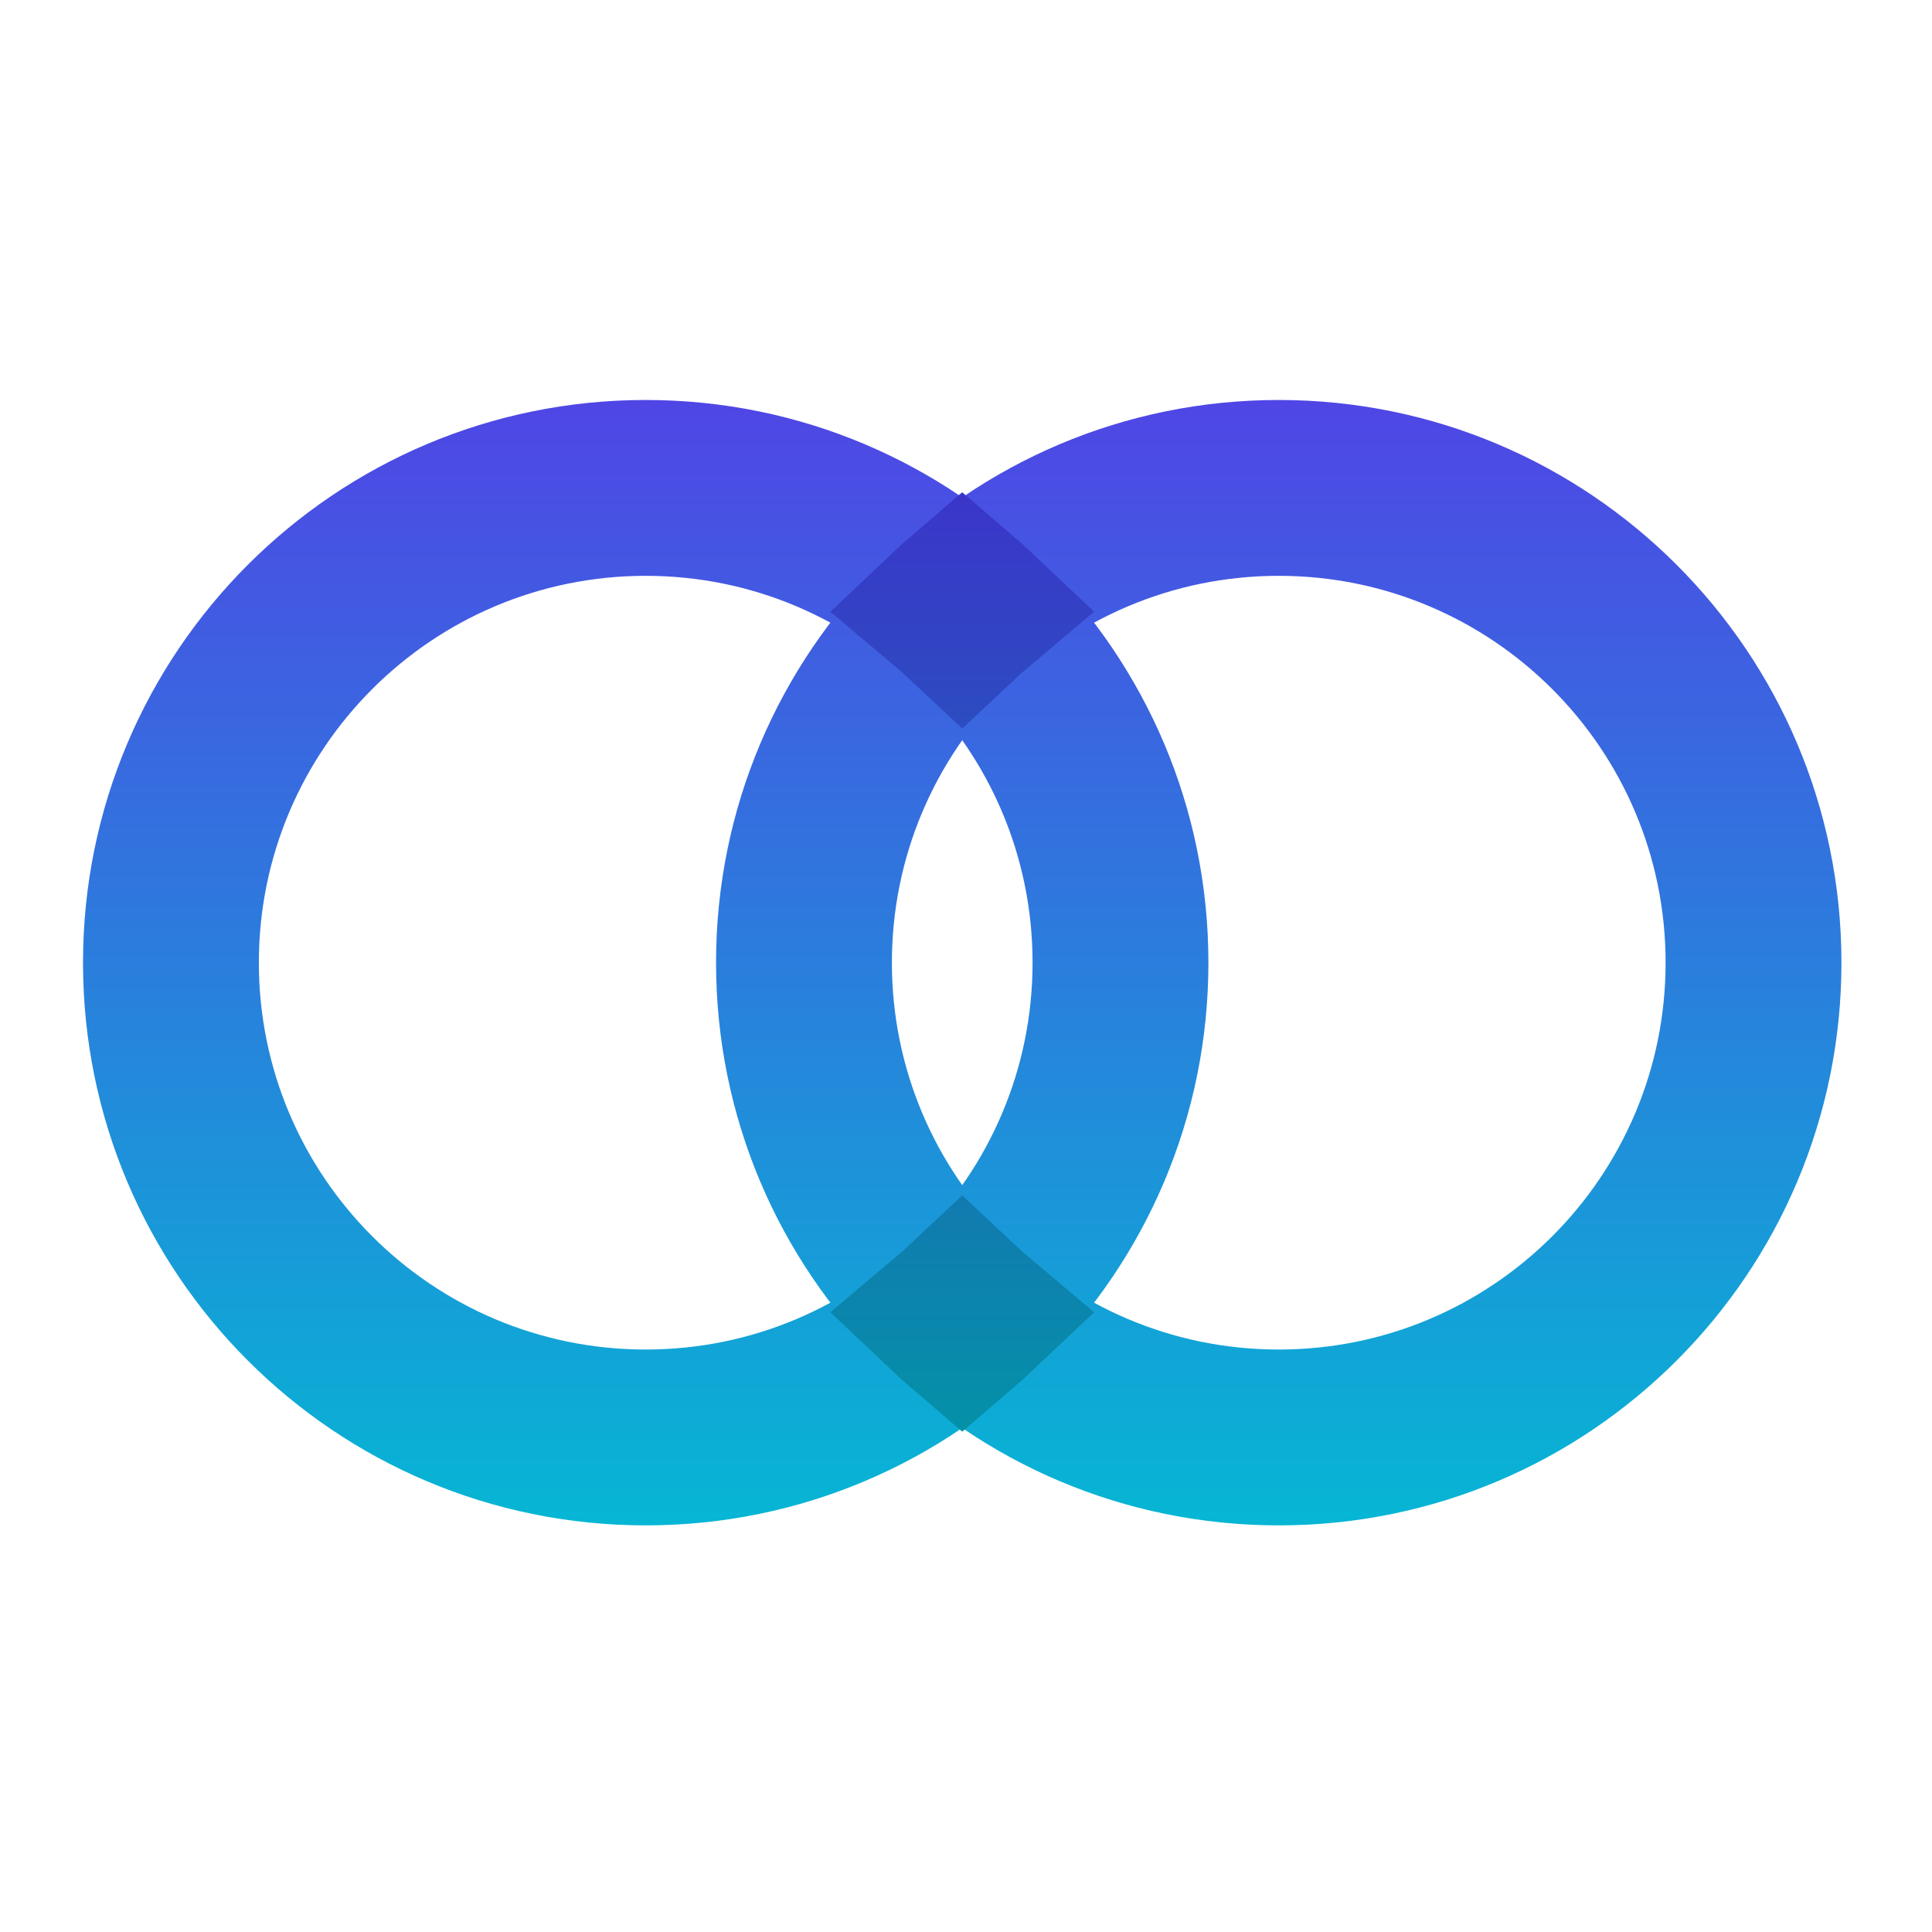
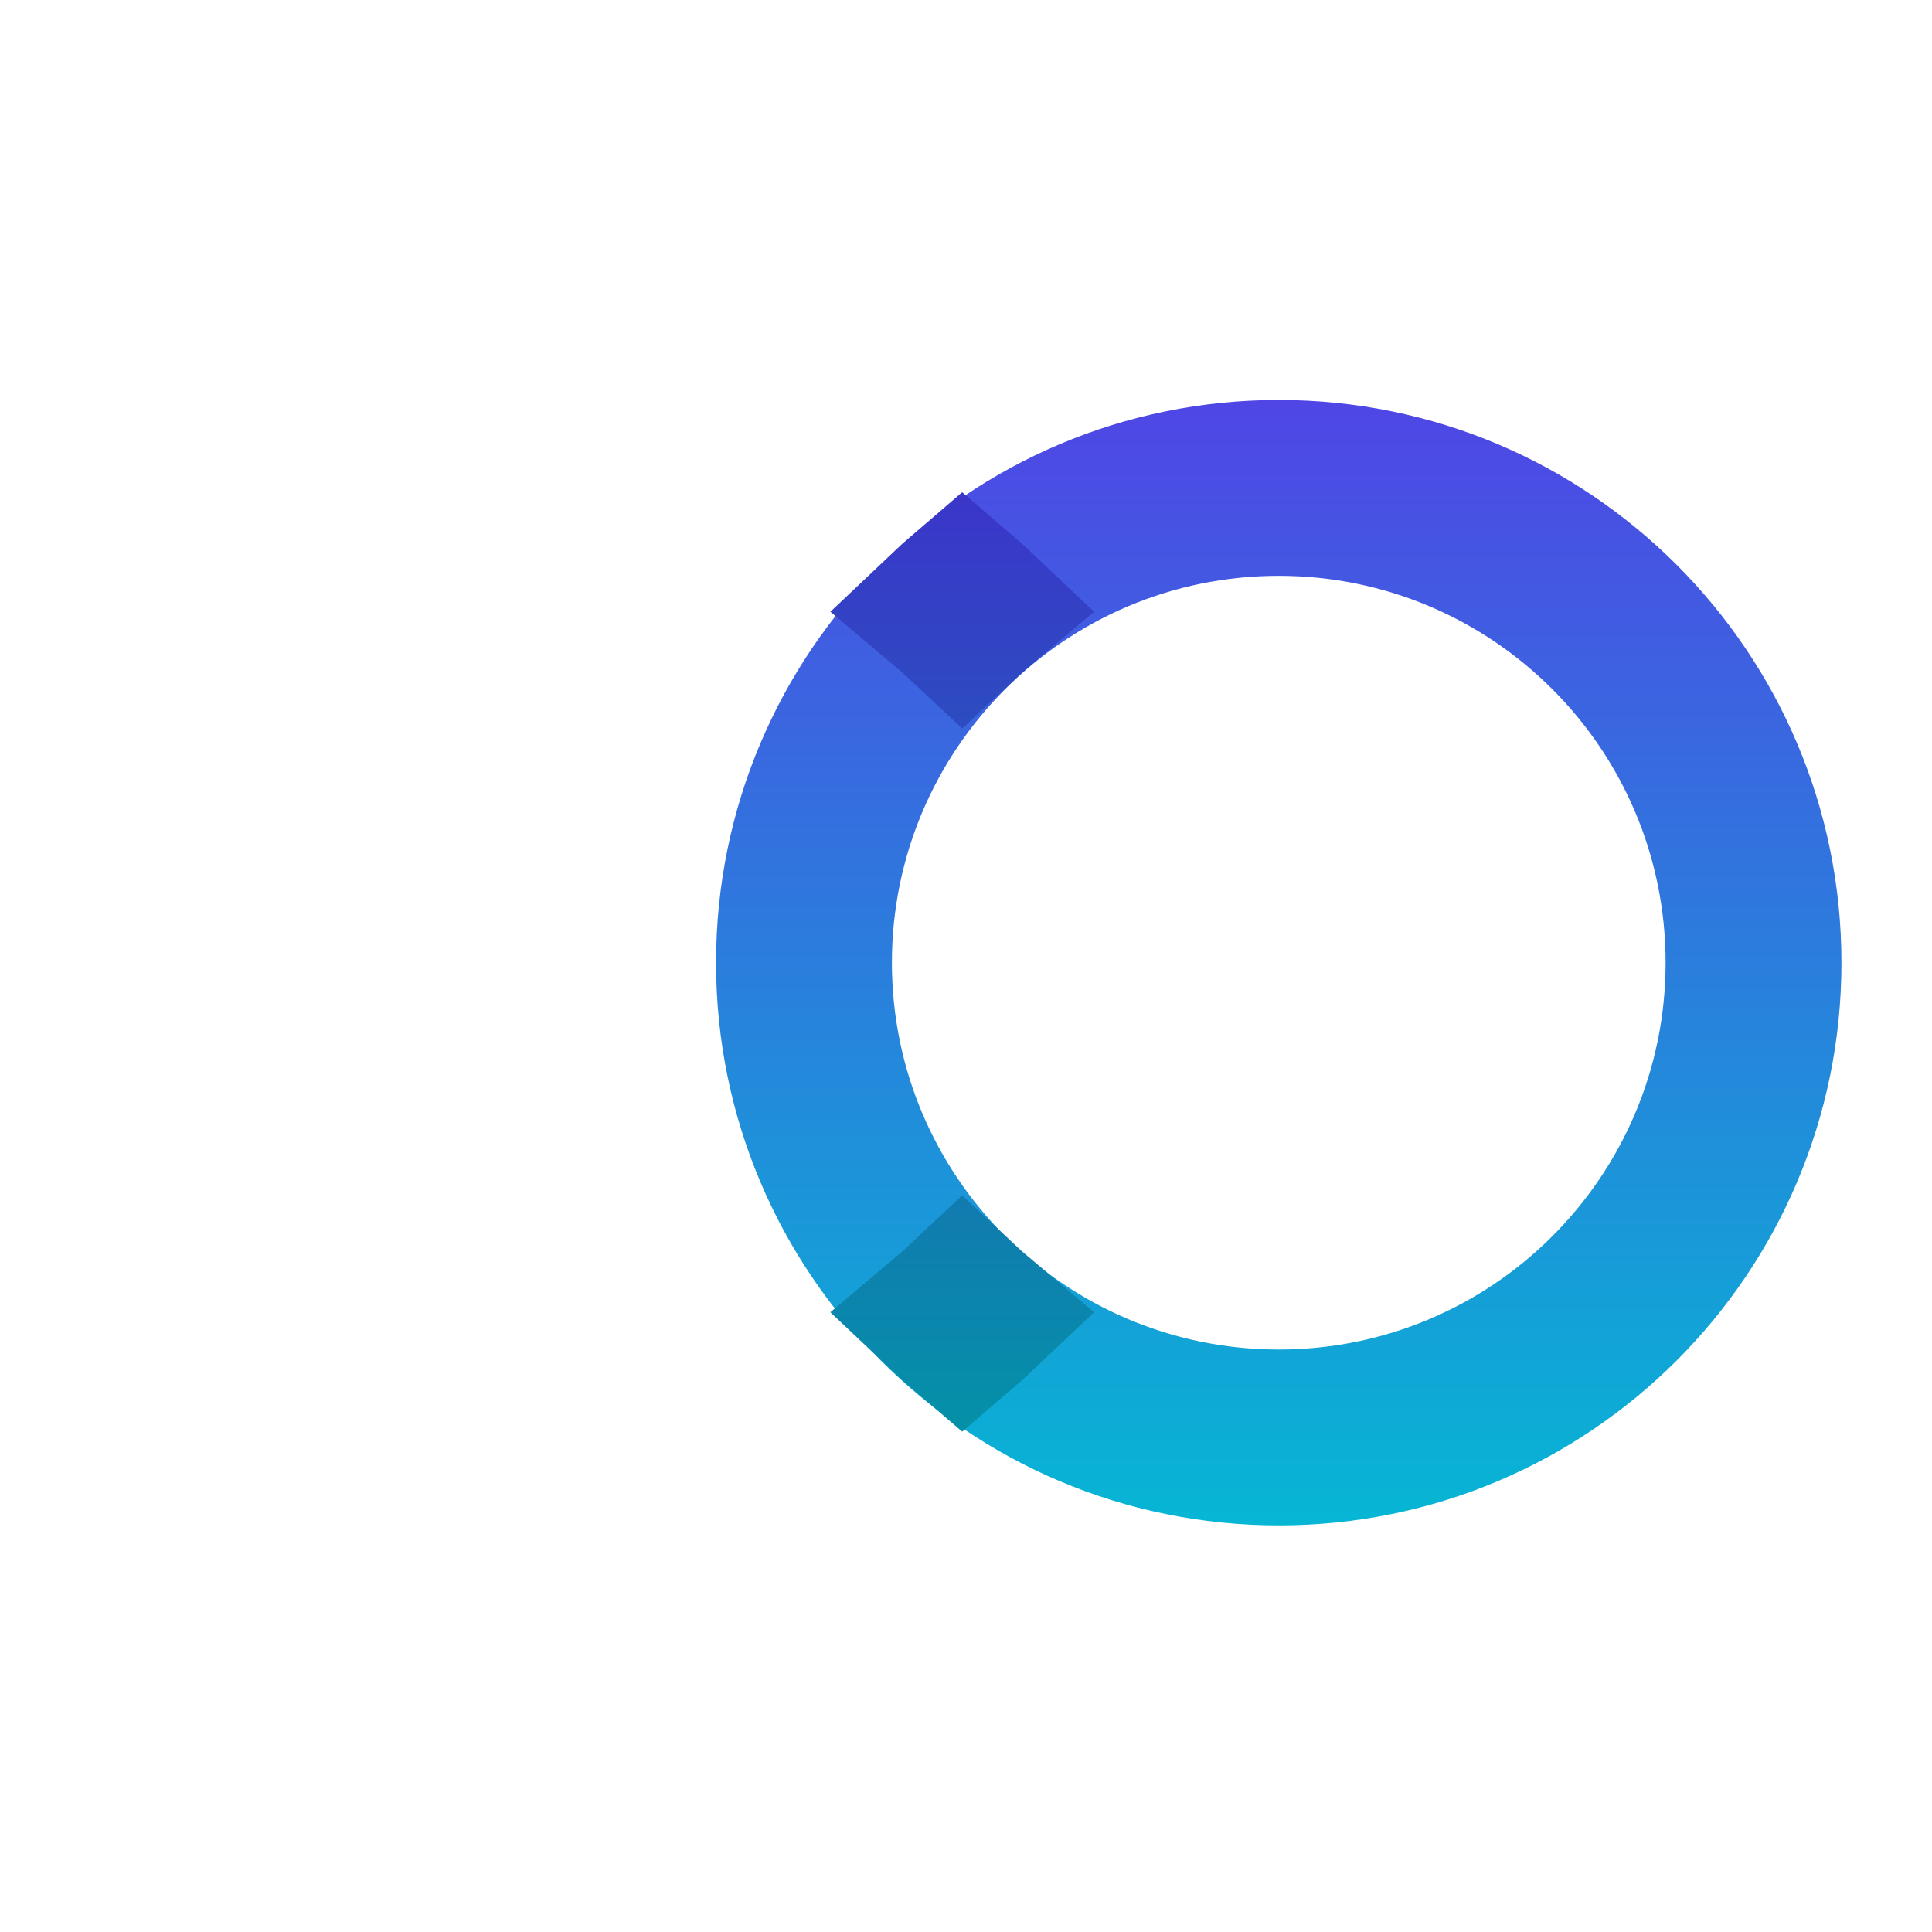
<svg xmlns="http://www.w3.org/2000/svg" width="256" height="256" viewBox="0 0 256 256" fill="none">
-   <path d="M136.82 127.56C136.82 99.25 113.87 76.3 85.56 76.3C57.25 76.3 34.3 99.25 34.3 127.56C34.3 155.87 57.25 178.82 85.56 178.82V202.12C44.382 202.12 11 168.738 11 127.56C11 86.382 44.382 53 85.56 53C126.738 53 160.12 86.382 160.12 127.56C160.12 168.738 126.738 202.12 85.56 202.12V178.82C113.87 178.82 136.82 155.87 136.82 127.56Z" fill="url(#paint0_linear_1579_197)" />
  <path d="M220.701 127.56C220.701 99.25 197.751 76.3 169.441 76.3C141.131 76.3 118.181 99.25 118.181 127.56C118.181 155.87 141.131 178.82 169.441 178.82V202.12C128.263 202.12 94.881 168.738 94.881 127.56C94.881 86.382 128.263 53 169.441 53C210.619 53 244.001 86.382 244.001 127.56C244.001 168.738 210.619 202.12 169.441 202.12V178.82C197.751 178.82 220.701 155.87 220.701 127.56Z" fill="url(#paint1_linear_1579_197)" />
  <path d="M127.497 172.116C128.302 172.872 129.126 173.607 129.971 174.32C129.166 175.083 128.341 175.824 127.498 176.545C126.655 175.824 125.828 175.083 125.023 174.32C125.868 173.608 126.692 172.872 127.497 172.116ZM127.498 78.39C128.341 79.111 129.166 79.853 129.971 80.616C129.126 81.328 128.302 82.064 127.498 82.82C126.693 82.064 125.868 81.328 125.023 80.616C125.828 79.852 126.655 79.112 127.498 78.39Z" stroke="url(#paint2_linear_1579_197)" stroke-width="20" />
  <defs>
    <linearGradient id="paint0_linear_1579_197" x1="85.56" y1="53" x2="85.56" y2="202.12" gradientUnits="userSpaceOnUse">
      <stop stop-color="#4F46E5" />
      <stop offset="1" stop-color="#06B6D4" />
    </linearGradient>
    <linearGradient id="paint1_linear_1579_197" x1="169.441" y1="53" x2="169.441" y2="202.12" gradientUnits="userSpaceOnUse">
      <stop stop-color="#4F46E5" />
      <stop offset="1" stop-color="#06B6D4" />
    </linearGradient>
    <linearGradient id="paint2_linear_1579_197" x1="127.498" y1="65.815" x2="127.498" y2="189.122" gradientUnits="userSpaceOnUse">
      <stop stop-color="#3A36C9" />
      <stop offset="1" stop-color="#0491A8" />
    </linearGradient>
  </defs>
</svg>